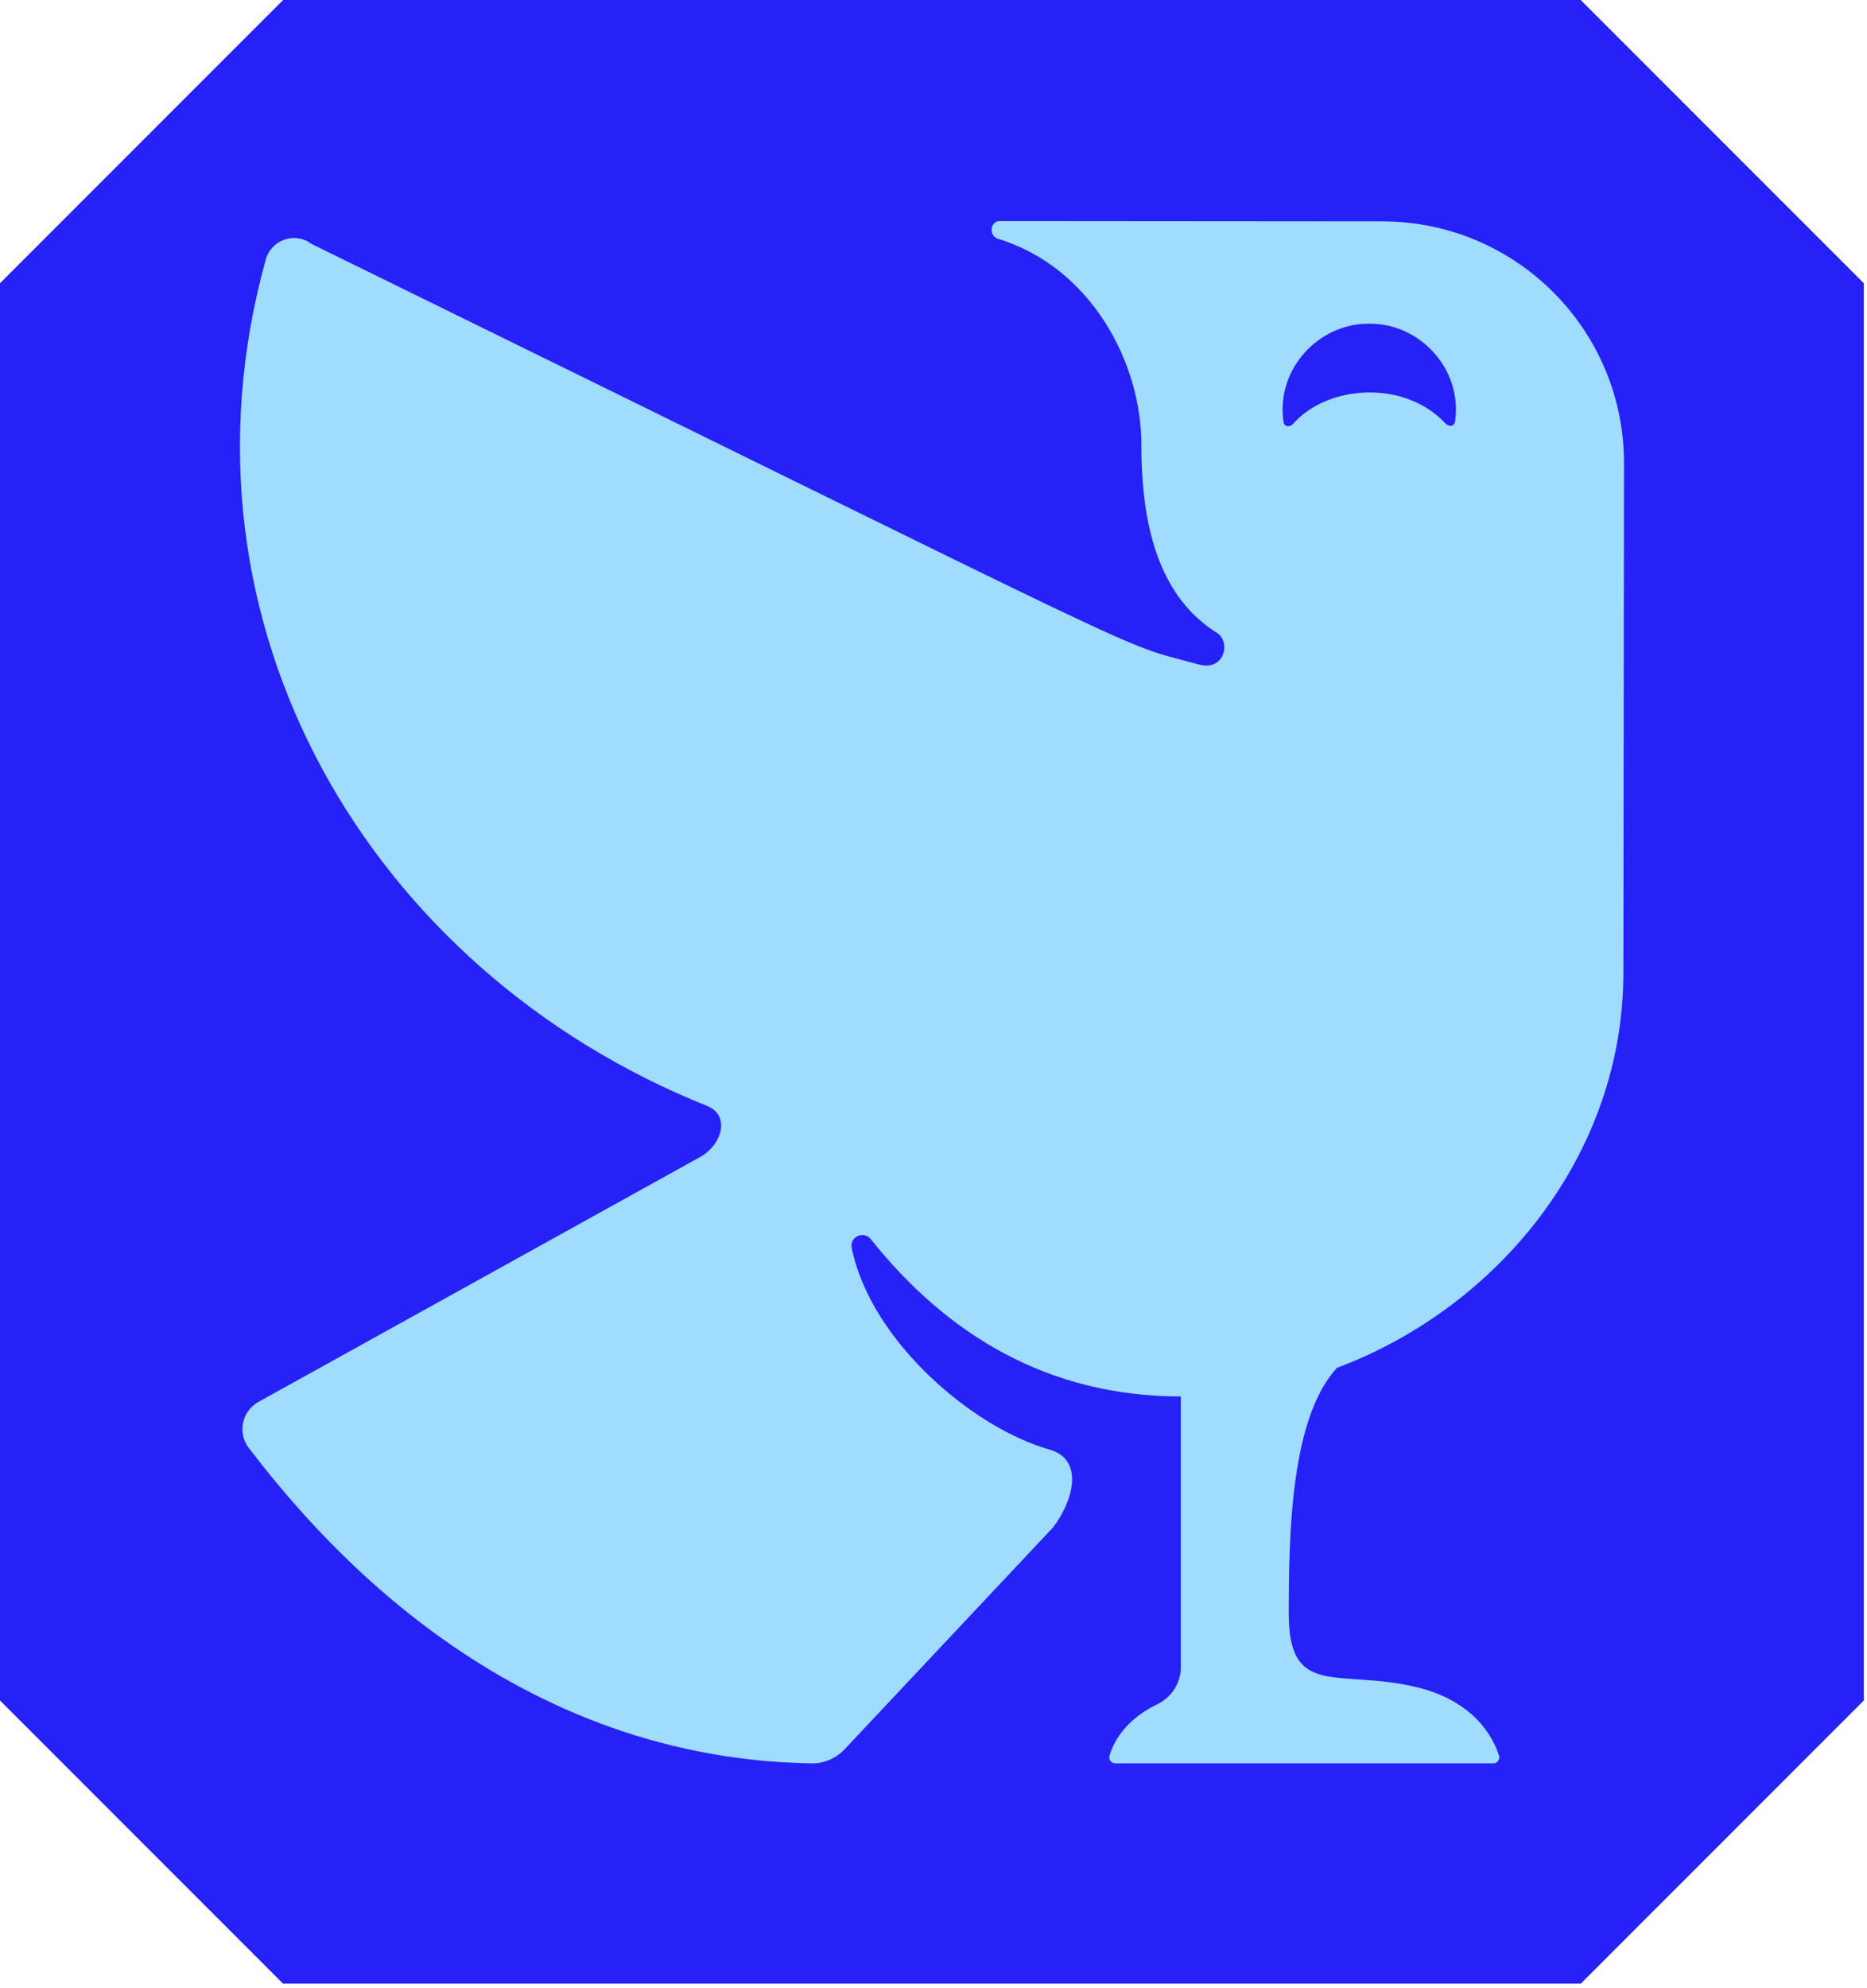
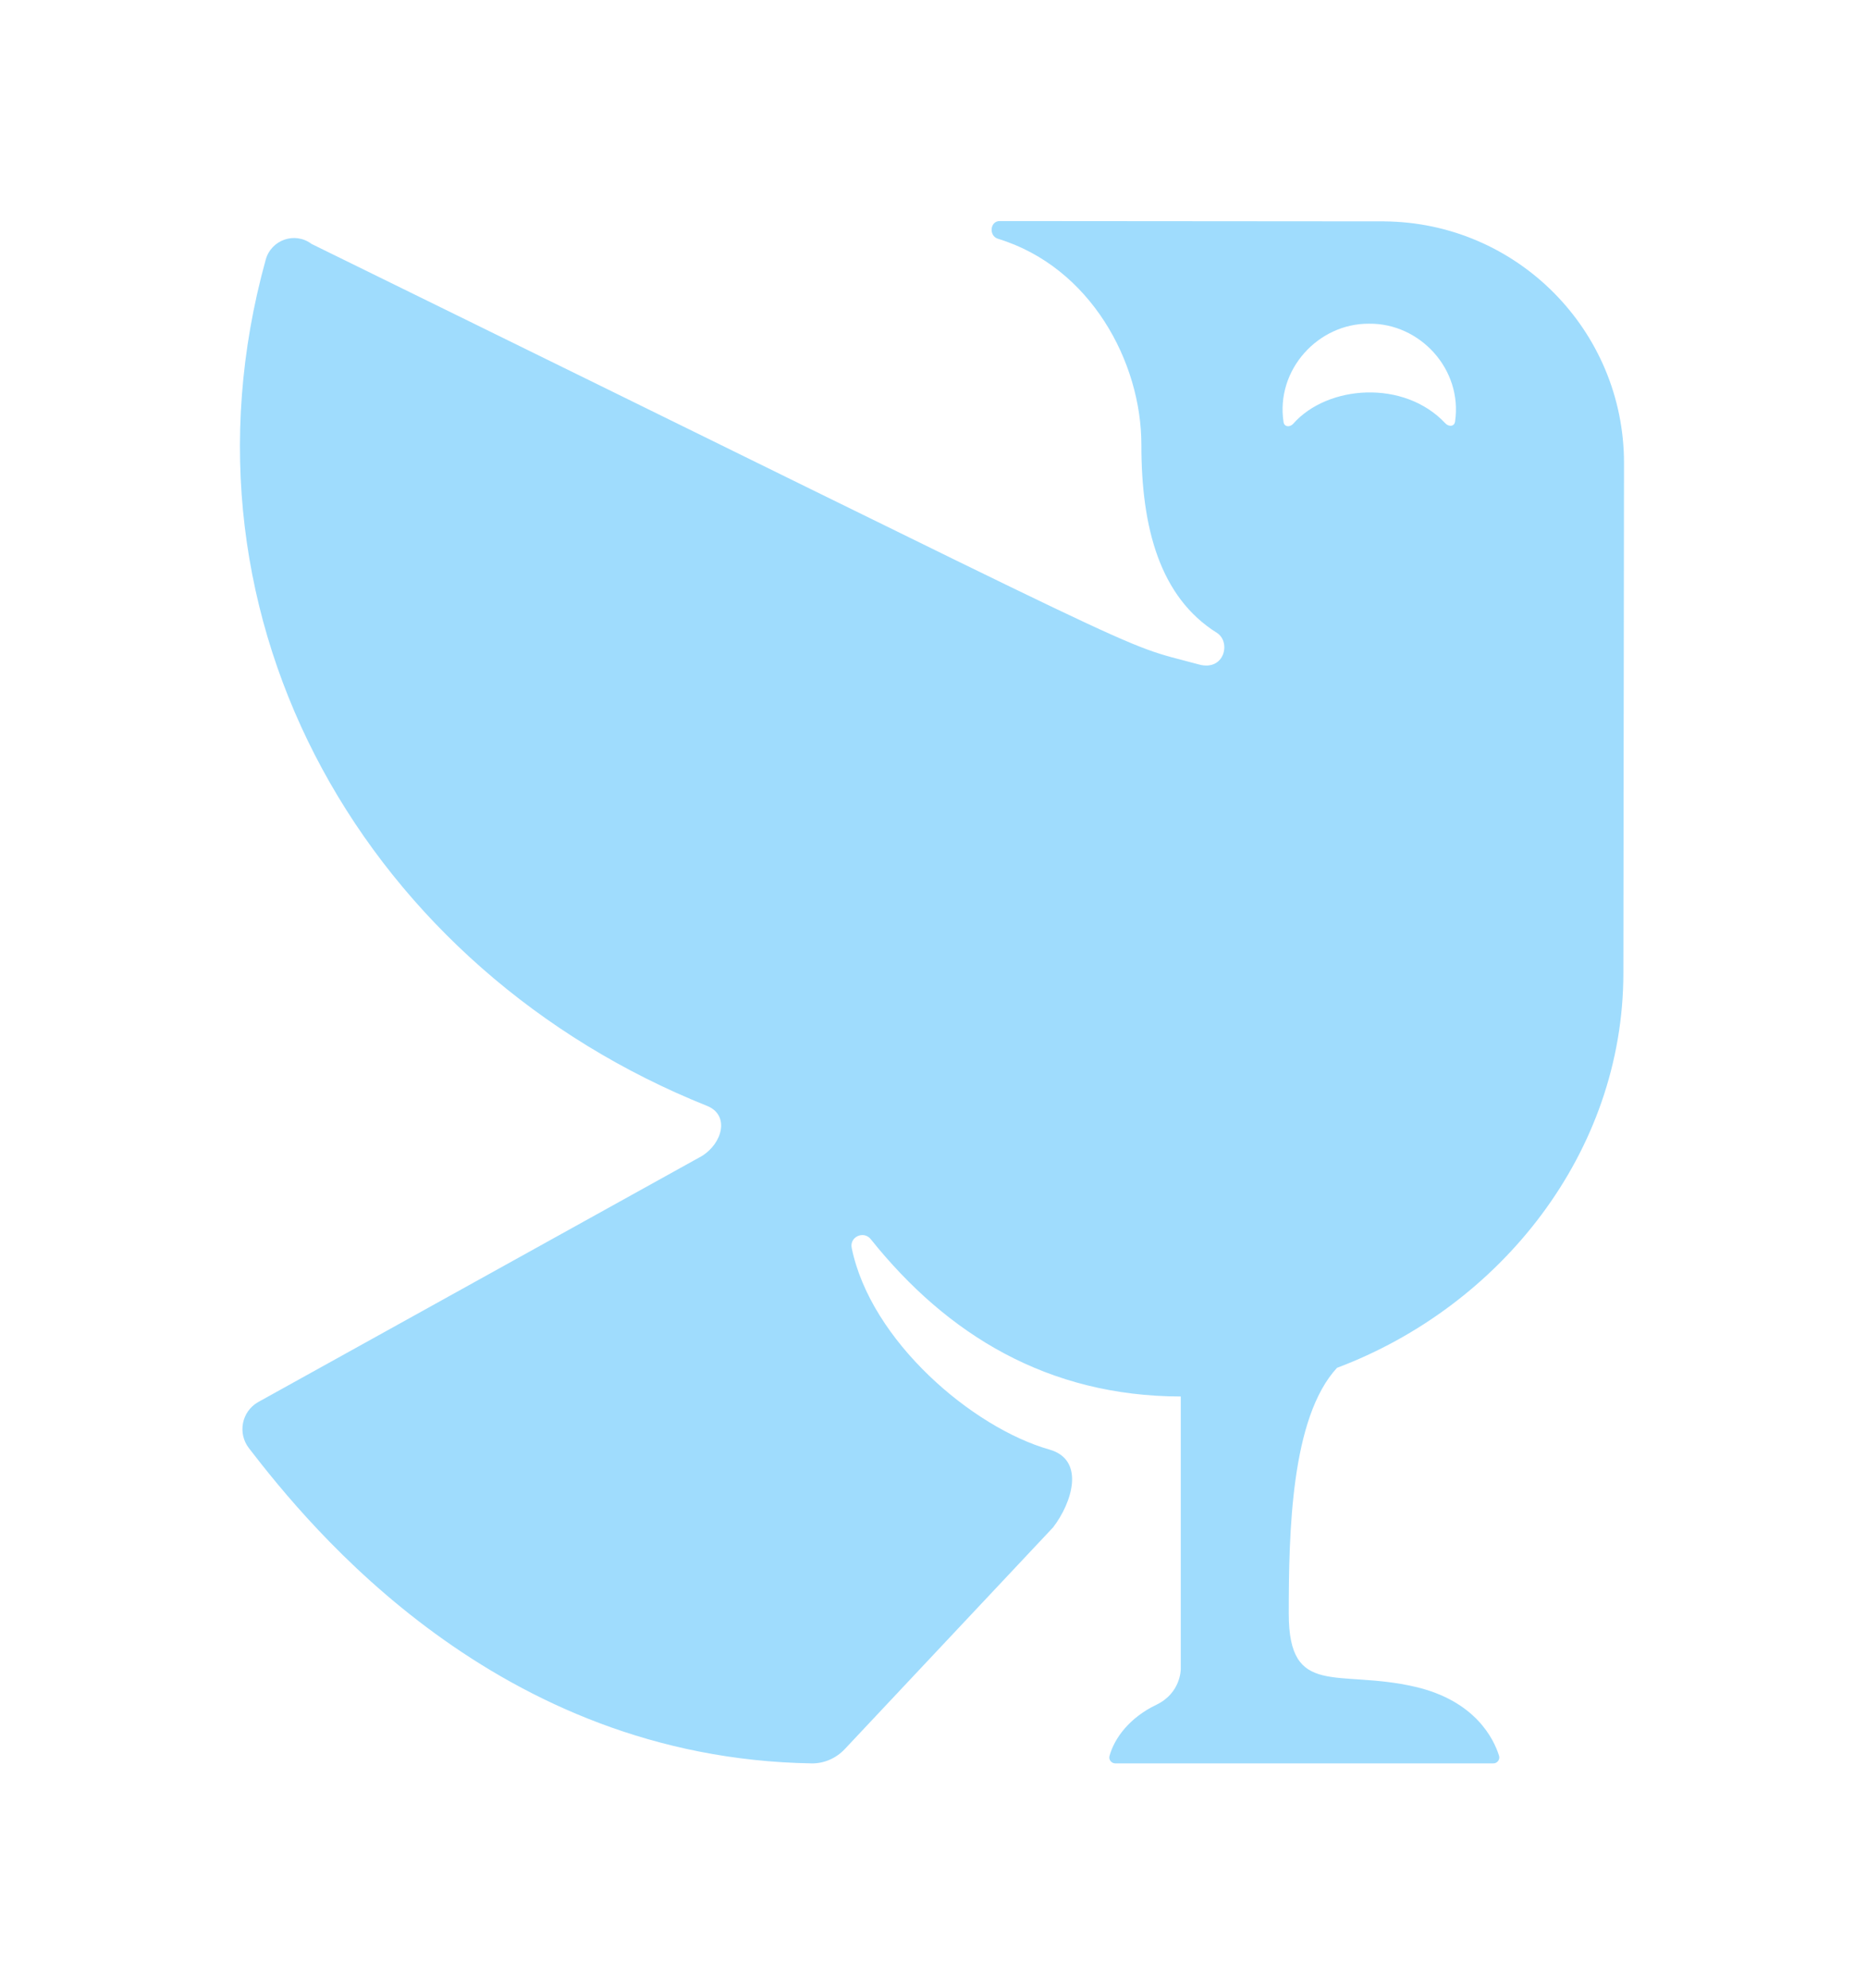
<svg xmlns="http://www.w3.org/2000/svg" width="310" height="330" viewBox="0 0 310 330" fill="none">
-   <path d="M47.006 0L-0.01 47.016V282.232L47.003 329.245H262.467L309.48 282.232V47.016L262.464 0H47.006Z" fill="#2622F7" />
  <path d="M229.826 36.746L229.832 36.741L165.988 36.692C164.366 36.691 164.155 39.155 165.706 39.629C181.087 44.336 189.524 60.101 189.515 73.808C189.505 87.592 192.583 99.103 202.042 105.03C204.441 106.532 203.329 111.446 199.076 110.29C184.517 106.333 198.129 112.249 51.729 40.487C48.984 38.415 45.038 39.786 44.12 43.1C27.369 103.586 61.459 161.178 117.401 183.554C121.2 185.073 119.985 189.784 116.485 191.907L42.824 232.737C40.118 234.308 39.425 237.894 41.336 240.371C51.468 253.501 82.506 291.846 134.767 292.682C136.853 292.715 138.848 291.823 140.277 290.302L174.857 253.511C178.022 249.407 180.246 242.294 174.238 240.59C161.512 236.98 144.575 222.595 141.417 207.123C141.042 205.29 143.412 204.213 144.58 205.674C157.292 221.573 174.029 231.754 196.058 231.786V277.01C196.058 277.01 196.104 280.989 192.018 282.947C187.549 285.089 185.029 288.492 184.223 291.456C184.054 292.077 184.544 292.683 185.187 292.683H247.956C248.626 292.683 249.1 292.036 248.899 291.397C248.036 288.656 244.992 282.301 234.992 279.975C222.089 276.974 213.988 281.933 213.988 267.831C213.988 254.319 214.351 235.327 221.996 227.032C249.101 216.841 269.548 191.343 269.548 161.479C269.548 161.293 269.653 77.496 269.653 76.865C269.653 54.804 251.848 36.907 229.826 36.746ZM241.601 69.976C241.479 70.816 240.561 70.875 239.98 70.254C233.158 62.974 220.446 63.877 214.743 70.319C214.181 70.956 213.247 70.888 213.121 70.049C211.801 61.33 218.914 53.658 227.319 53.728C235.721 53.614 242.877 61.249 241.601 69.976Z" fill="#9FDCFD" />
</svg>